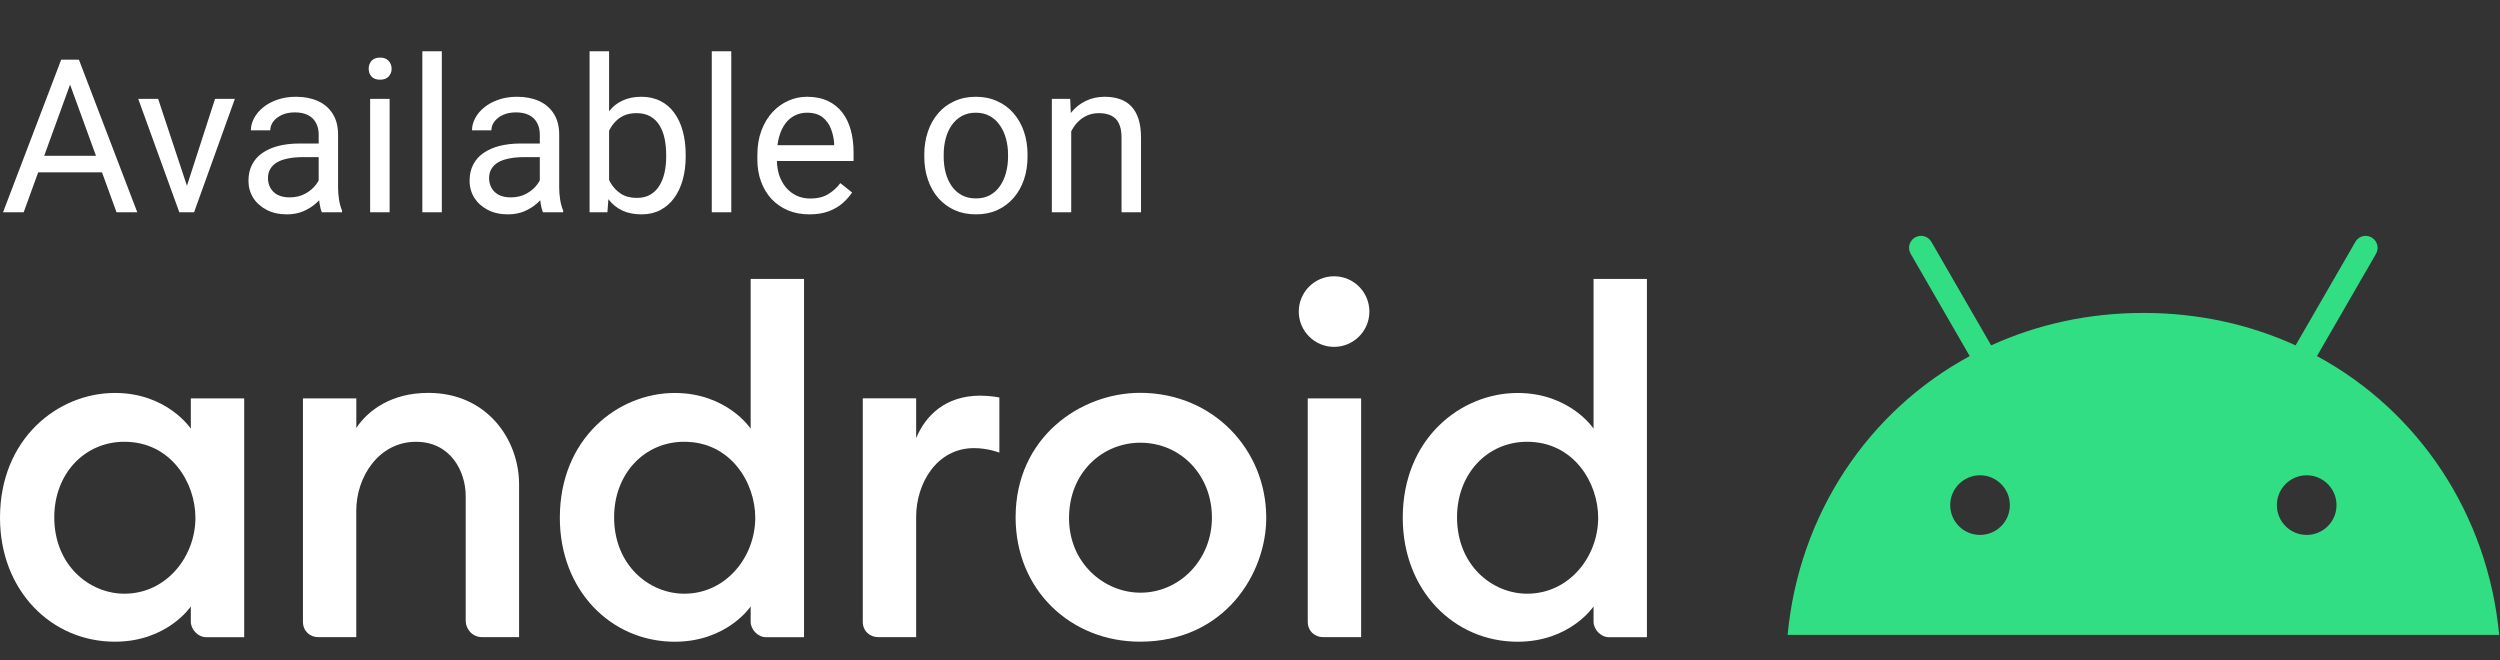
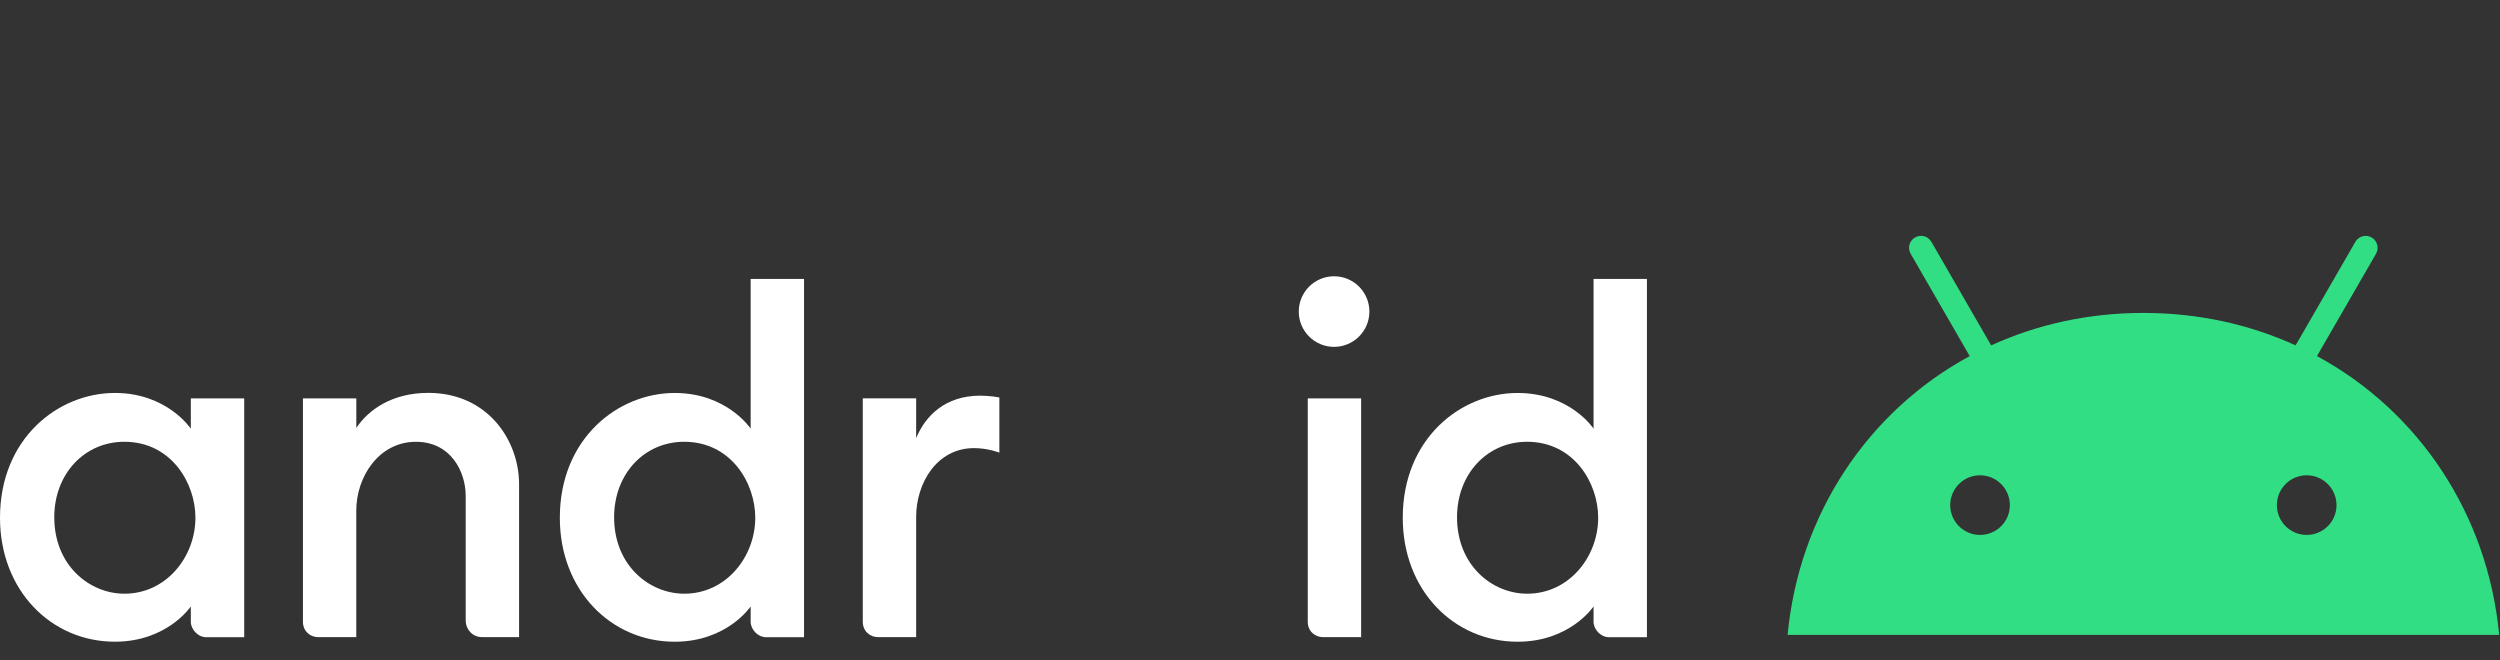
<svg xmlns="http://www.w3.org/2000/svg" width="106" height="28" viewBox="0 0 106 28" fill="none">
  <rect x="0" y="0" width="106" height="28" fill="#333333" stroke="none" />
  <path d="M98.24 15.098L100.742 10.762C100.884 10.519 100.798 10.21 100.558 10.069C100.319 9.928 100.007 10.01 99.869 10.253L97.333 14.644C95.398 13.76 93.221 13.268 90.879 13.268C88.538 13.268 86.36 13.76 84.425 14.644L81.89 10.253C81.749 10.01 81.44 9.928 81.197 10.069C80.954 10.21 80.871 10.519 81.013 10.762L83.515 15.098C79.201 17.436 76.278 21.804 75.795 26.918H105.965C105.482 21.804 102.559 17.436 98.24 15.098ZM83.953 22.681C83.254 22.681 82.689 22.113 82.689 21.417C82.689 20.717 83.257 20.152 83.953 20.152C84.653 20.152 85.218 20.721 85.218 21.417C85.221 22.113 84.653 22.681 83.953 22.681ZM97.803 22.681C97.104 22.681 96.539 22.113 96.539 21.417C96.539 20.717 97.107 20.152 97.803 20.152C98.503 20.152 99.068 20.721 99.068 21.417C99.071 22.113 98.502 22.681 97.803 22.681Z" fill="#32DE84" />
-   <path d="M3.146 3.104L1.004 9H0.129L2.595 2.53H3.159L3.146 3.104ZM4.941 9L2.795 3.104L2.782 2.53H3.346L5.821 9H4.941ZM4.83 6.605V7.307H1.195V6.605H4.83ZM7.803 8.258L9.118 4.192H9.958L8.229 9H7.678L7.803 8.258ZM6.705 4.192L8.06 8.28L8.154 9H7.603L5.861 4.192H6.705ZM13.512 8.178V5.703C13.512 5.513 13.474 5.349 13.397 5.21C13.323 5.068 13.21 4.958 13.059 4.881C12.908 4.804 12.721 4.765 12.499 4.765C12.292 4.765 12.11 4.801 11.953 4.872C11.799 4.943 11.677 5.037 11.588 5.152C11.502 5.268 11.459 5.392 11.459 5.525H10.637C10.637 5.353 10.682 5.183 10.771 5.014C10.86 4.845 10.987 4.693 11.153 4.557C11.322 4.417 11.523 4.308 11.757 4.228C11.994 4.145 12.258 4.103 12.548 4.103C12.898 4.103 13.206 4.163 13.472 4.281C13.742 4.4 13.952 4.579 14.103 4.819C14.257 5.056 14.334 5.353 14.334 5.712V7.951C14.334 8.111 14.348 8.282 14.374 8.462C14.404 8.643 14.447 8.799 14.503 8.929V9H13.646C13.604 8.905 13.572 8.779 13.548 8.622C13.524 8.462 13.512 8.314 13.512 8.178ZM13.654 6.085L13.663 6.663H12.832C12.598 6.663 12.39 6.682 12.206 6.721C12.022 6.756 11.868 6.811 11.744 6.885C11.619 6.959 11.525 7.052 11.459 7.165C11.394 7.274 11.362 7.403 11.362 7.551C11.362 7.703 11.396 7.84 11.464 7.965C11.532 8.089 11.634 8.188 11.771 8.262C11.91 8.334 12.08 8.369 12.281 8.369C12.533 8.369 12.755 8.316 12.948 8.209C13.14 8.102 13.293 7.972 13.406 7.818C13.521 7.664 13.583 7.514 13.592 7.369L13.943 7.765C13.922 7.889 13.866 8.027 13.774 8.178C13.683 8.329 13.56 8.474 13.406 8.613C13.255 8.75 13.074 8.864 12.864 8.956C12.656 9.044 12.422 9.089 12.162 9.089C11.836 9.089 11.55 9.025 11.304 8.898C11.061 8.77 10.871 8.6 10.735 8.387C10.602 8.171 10.535 7.929 10.535 7.663C10.535 7.405 10.586 7.178 10.686 6.983C10.787 6.784 10.932 6.62 11.122 6.489C11.311 6.356 11.539 6.255 11.806 6.187C12.073 6.119 12.37 6.085 12.699 6.085H13.654ZM16.52 4.192V9H15.694V4.192H16.52ZM15.632 2.917C15.632 2.784 15.672 2.671 15.752 2.579C15.835 2.488 15.956 2.442 16.116 2.442C16.273 2.442 16.393 2.488 16.476 2.579C16.562 2.671 16.605 2.784 16.605 2.917C16.605 3.044 16.562 3.154 16.476 3.246C16.393 3.335 16.273 3.379 16.116 3.379C15.956 3.379 15.835 3.335 15.752 3.246C15.672 3.154 15.632 3.044 15.632 2.917ZM18.733 2.175V9H17.907V2.175H18.733ZM22.888 8.178V5.703C22.888 5.513 22.849 5.349 22.772 5.21C22.698 5.068 22.586 4.958 22.434 4.881C22.283 4.804 22.097 4.765 21.875 4.765C21.667 4.765 21.485 4.801 21.328 4.872C21.174 4.943 21.053 5.037 20.964 5.152C20.878 5.268 20.835 5.392 20.835 5.525H20.013C20.013 5.353 20.057 5.183 20.146 5.014C20.235 4.845 20.362 4.693 20.528 4.557C20.697 4.417 20.899 4.308 21.133 4.228C21.37 4.145 21.633 4.103 21.924 4.103C22.273 4.103 22.581 4.163 22.848 4.281C23.117 4.4 23.328 4.579 23.479 4.819C23.633 5.056 23.71 5.353 23.71 5.712V7.951C23.71 8.111 23.723 8.282 23.75 8.462C23.779 8.643 23.822 8.799 23.879 8.929V9H23.021C22.98 8.905 22.947 8.779 22.923 8.622C22.9 8.462 22.888 8.314 22.888 8.178ZM23.03 6.085L23.039 6.663H22.208C21.974 6.663 21.765 6.682 21.581 6.721C21.398 6.756 21.244 6.811 21.119 6.885C20.995 6.959 20.9 7.052 20.835 7.165C20.77 7.274 20.737 7.403 20.737 7.551C20.737 7.703 20.771 7.84 20.839 7.965C20.907 8.089 21.01 8.188 21.146 8.262C21.285 8.334 21.456 8.369 21.657 8.369C21.909 8.369 22.131 8.316 22.323 8.209C22.516 8.102 22.669 7.972 22.781 7.818C22.897 7.664 22.959 7.514 22.968 7.369L23.319 7.765C23.298 7.889 23.242 8.027 23.15 8.178C23.058 8.329 22.935 8.474 22.781 8.613C22.63 8.75 22.449 8.864 22.239 8.956C22.032 9.044 21.798 9.089 21.537 9.089C21.211 9.089 20.925 9.025 20.679 8.898C20.436 8.77 20.247 8.6 20.111 8.387C19.977 8.171 19.911 7.929 19.911 7.663C19.911 7.405 19.961 7.178 20.062 6.983C20.163 6.784 20.308 6.62 20.497 6.489C20.687 6.356 20.915 6.255 21.181 6.187C21.448 6.119 21.746 6.085 22.075 6.085H23.03ZM24.998 2.175H25.825V8.067L25.754 9H24.998V2.175ZM29.073 6.556V6.649C29.073 6.999 29.031 7.323 28.948 7.623C28.866 7.919 28.744 8.177 28.584 8.396C28.424 8.615 28.229 8.785 27.998 8.907C27.767 9.028 27.501 9.089 27.202 9.089C26.897 9.089 26.629 9.037 26.398 8.933C26.17 8.827 25.977 8.674 25.82 8.476C25.663 8.277 25.538 8.037 25.443 7.756C25.351 7.474 25.287 7.157 25.252 6.805V6.396C25.287 6.041 25.351 5.722 25.443 5.441C25.538 5.159 25.663 4.92 25.82 4.721C25.977 4.52 26.17 4.367 26.398 4.263C26.626 4.157 26.891 4.103 27.193 4.103C27.495 4.103 27.764 4.163 27.998 4.281C28.232 4.397 28.427 4.563 28.584 4.779C28.744 4.995 28.866 5.254 28.948 5.556C29.031 5.856 29.073 6.189 29.073 6.556ZM28.246 6.649V6.556C28.246 6.316 28.224 6.091 28.18 5.881C28.135 5.667 28.064 5.481 27.966 5.321C27.869 5.158 27.74 5.031 27.58 4.939C27.42 4.844 27.223 4.797 26.989 4.797C26.782 4.797 26.601 4.832 26.447 4.903C26.296 4.974 26.167 5.071 26.06 5.192C25.954 5.311 25.866 5.447 25.798 5.601C25.733 5.752 25.684 5.909 25.651 6.072V7.143C25.699 7.35 25.776 7.55 25.883 7.743C25.992 7.932 26.137 8.088 26.318 8.209C26.502 8.331 26.728 8.391 26.998 8.391C27.22 8.391 27.41 8.347 27.567 8.258C27.727 8.166 27.855 8.04 27.953 7.88C28.054 7.72 28.128 7.535 28.175 7.325C28.223 7.115 28.246 6.889 28.246 6.649ZM31.006 2.175V9H30.179V2.175H31.006ZM34.321 9.089C33.986 9.089 33.682 9.033 33.41 8.92C33.14 8.804 32.907 8.643 32.712 8.436C32.52 8.228 32.371 7.982 32.268 7.698C32.164 7.414 32.112 7.103 32.112 6.765V6.578C32.112 6.187 32.17 5.839 32.285 5.534C32.401 5.226 32.558 4.965 32.756 4.752C32.955 4.539 33.18 4.377 33.432 4.268C33.684 4.158 33.944 4.103 34.214 4.103C34.557 4.103 34.854 4.163 35.102 4.281C35.354 4.4 35.56 4.566 35.72 4.779C35.88 4.989 35.999 5.238 36.076 5.525C36.153 5.81 36.191 6.121 36.191 6.458V6.827H32.601V6.156H35.369V6.094C35.357 5.881 35.313 5.673 35.236 5.472C35.162 5.271 35.043 5.105 34.88 4.974C34.717 4.844 34.495 4.779 34.214 4.779C34.027 4.779 33.855 4.819 33.698 4.899C33.541 4.976 33.407 5.091 33.294 5.245C33.181 5.399 33.094 5.588 33.032 5.81C32.97 6.032 32.939 6.288 32.939 6.578V6.765C32.939 6.993 32.97 7.208 33.032 7.409C33.097 7.608 33.19 7.783 33.312 7.934C33.436 8.085 33.586 8.203 33.761 8.289C33.938 8.375 34.14 8.418 34.365 8.418C34.655 8.418 34.901 8.359 35.102 8.24C35.304 8.122 35.48 7.963 35.631 7.765L36.129 8.16C36.025 8.317 35.894 8.467 35.733 8.609C35.574 8.751 35.377 8.867 35.142 8.956C34.911 9.044 34.638 9.089 34.321 9.089ZM39.19 6.649V6.547C39.19 6.201 39.241 5.879 39.342 5.583C39.442 5.284 39.587 5.025 39.777 4.805C39.967 4.583 40.196 4.411 40.466 4.29C40.735 4.166 41.037 4.103 41.372 4.103C41.71 4.103 42.013 4.166 42.283 4.29C42.556 4.411 42.787 4.583 42.976 4.805C43.169 5.025 43.315 5.284 43.416 5.583C43.517 5.879 43.567 6.201 43.567 6.547V6.649C43.567 6.996 43.517 7.317 43.416 7.614C43.315 7.91 43.169 8.169 42.976 8.391C42.787 8.61 42.557 8.782 42.288 8.907C42.021 9.028 41.719 9.089 41.381 9.089C41.043 9.089 40.74 9.028 40.47 8.907C40.201 8.782 39.969 8.61 39.777 8.391C39.587 8.169 39.442 7.91 39.342 7.614C39.241 7.317 39.19 6.996 39.19 6.649ZM40.013 6.547V6.649C40.013 6.889 40.041 7.116 40.097 7.329C40.153 7.54 40.238 7.726 40.35 7.889C40.466 8.052 40.609 8.181 40.781 8.276C40.953 8.368 41.153 8.413 41.381 8.413C41.606 8.413 41.803 8.368 41.972 8.276C42.144 8.181 42.286 8.052 42.398 7.889C42.511 7.726 42.596 7.54 42.652 7.329C42.711 7.116 42.741 6.889 42.741 6.649V6.547C42.741 6.31 42.711 6.087 42.652 5.876C42.596 5.663 42.51 5.475 42.394 5.312C42.282 5.146 42.139 5.016 41.968 4.921C41.799 4.826 41.6 4.779 41.372 4.779C41.147 4.779 40.949 4.826 40.777 4.921C40.608 5.016 40.466 5.146 40.35 5.312C40.238 5.475 40.153 5.663 40.097 5.876C40.041 6.087 40.013 6.31 40.013 6.547ZM45.42 5.219V9H44.598V4.192H45.376L45.42 5.219ZM45.224 6.414L44.882 6.401C44.885 6.072 44.934 5.768 45.029 5.49C45.124 5.208 45.257 4.964 45.429 4.757C45.601 4.549 45.805 4.389 46.042 4.277C46.282 4.161 46.547 4.103 46.837 4.103C47.074 4.103 47.288 4.136 47.477 4.201C47.667 4.263 47.828 4.364 47.962 4.503C48.098 4.643 48.202 4.823 48.273 5.045C48.344 5.265 48.379 5.533 48.379 5.85V9H47.553V5.841C47.553 5.589 47.516 5.388 47.442 5.236C47.368 5.082 47.26 4.971 47.117 4.903C46.975 4.832 46.8 4.797 46.593 4.797C46.389 4.797 46.202 4.84 46.033 4.925C45.867 5.011 45.724 5.13 45.602 5.281C45.484 5.432 45.39 5.605 45.322 5.801C45.257 5.993 45.224 6.198 45.224 6.414Z" fill="white" />
  <path d="M4.87 16.661C2.469 16.661 0 18.584 0 21.954C0 25.034 2.171 27.208 4.87 27.208C7.098 27.208 8.091 25.712 8.091 25.712V26.364C8.091 26.673 8.382 27.017 8.743 27.017H10.354V16.892H8.091V18.178C8.091 18.174 7.089 16.661 4.87 16.661ZM5.273 18.731C7.25 18.731 8.286 20.47 8.286 21.952C8.286 23.604 7.055 25.173 5.276 25.173C3.791 25.173 2.301 23.969 2.301 21.932C2.301 20.09 3.583 18.731 5.273 18.731Z" fill="white" />
  <path d="M13.497 27.016C13.15 27.016 12.845 26.766 12.845 26.363V16.891H15.108V18.144C15.621 17.374 16.623 16.658 18.159 16.658C20.672 16.658 22.009 18.661 22.009 20.534V27.014H20.437C20.024 27.014 19.746 26.669 19.746 26.323V21.031C19.746 19.993 19.11 18.732 17.638 18.732C16.051 18.732 15.106 20.232 15.106 21.645V27.014H13.497V27.016Z" fill="white" />
  <path d="M28.607 16.662C26.206 16.662 23.737 18.585 23.737 21.954C23.737 25.034 25.908 27.209 28.607 27.209C30.836 27.209 31.828 25.712 31.828 25.712V26.365C31.828 26.674 32.119 27.017 32.481 27.017H34.091V11.828H31.828V18.174C31.828 18.174 30.827 16.662 28.607 16.662ZM29.01 18.731C30.988 18.731 32.023 20.47 32.023 21.952C32.023 23.604 30.792 25.173 29.014 25.173C27.528 25.173 26.038 23.97 26.038 21.932C26.038 20.09 27.32 18.731 29.01 18.731Z" fill="white" />
  <path d="M37.235 27.015C36.888 27.015 36.582 26.765 36.582 26.362V16.89H38.845V18.578C39.234 17.633 40.074 16.776 41.567 16.776C41.983 16.776 42.373 16.852 42.373 16.852V19.191C42.373 19.191 41.887 19 41.3 19C39.713 19 38.845 20.5 38.845 21.912V27.015H37.235Z" fill="white" />
  <path d="M56.102 27.015C55.755 27.015 55.449 26.765 55.449 26.362V16.891H57.712V27.015H56.102Z" fill="white" />
  <path d="M64.346 16.662C61.946 16.662 59.477 18.585 59.477 21.954C59.477 25.034 61.648 27.209 64.346 27.209C66.575 27.209 67.567 25.712 67.567 25.712V26.365C67.567 26.674 67.858 27.017 68.22 27.017H69.83V11.828H67.567V18.174C67.569 18.174 66.568 16.662 64.346 16.662ZM64.749 18.731C66.727 18.731 67.763 20.47 67.763 21.952C67.763 23.604 66.532 25.173 64.753 25.173C63.267 25.173 61.778 23.97 61.778 21.932C61.779 20.09 63.061 18.731 64.749 18.731Z" fill="white" />
  <path d="M56.565 14.707C57.392 14.707 58.062 14.037 58.062 13.211C58.062 12.384 57.392 11.714 56.565 11.714C55.738 11.714 55.068 12.384 55.068 13.211C55.068 14.037 55.738 14.707 56.565 14.707Z" fill="white" />
-   <path d="M48.34 16.656C45.826 16.656 43.062 18.534 43.062 21.934C43.062 25.032 45.416 27.207 48.335 27.207C51.932 27.207 53.689 24.315 53.689 21.954C53.689 19.057 51.428 16.656 48.34 16.656ZM48.349 18.771C50.088 18.771 51.386 20.172 51.386 21.942C51.386 23.742 50.009 25.13 48.355 25.13C46.82 25.13 45.327 23.881 45.327 21.97C45.325 20.031 46.746 18.771 48.349 18.771Z" fill="white" />
</svg>